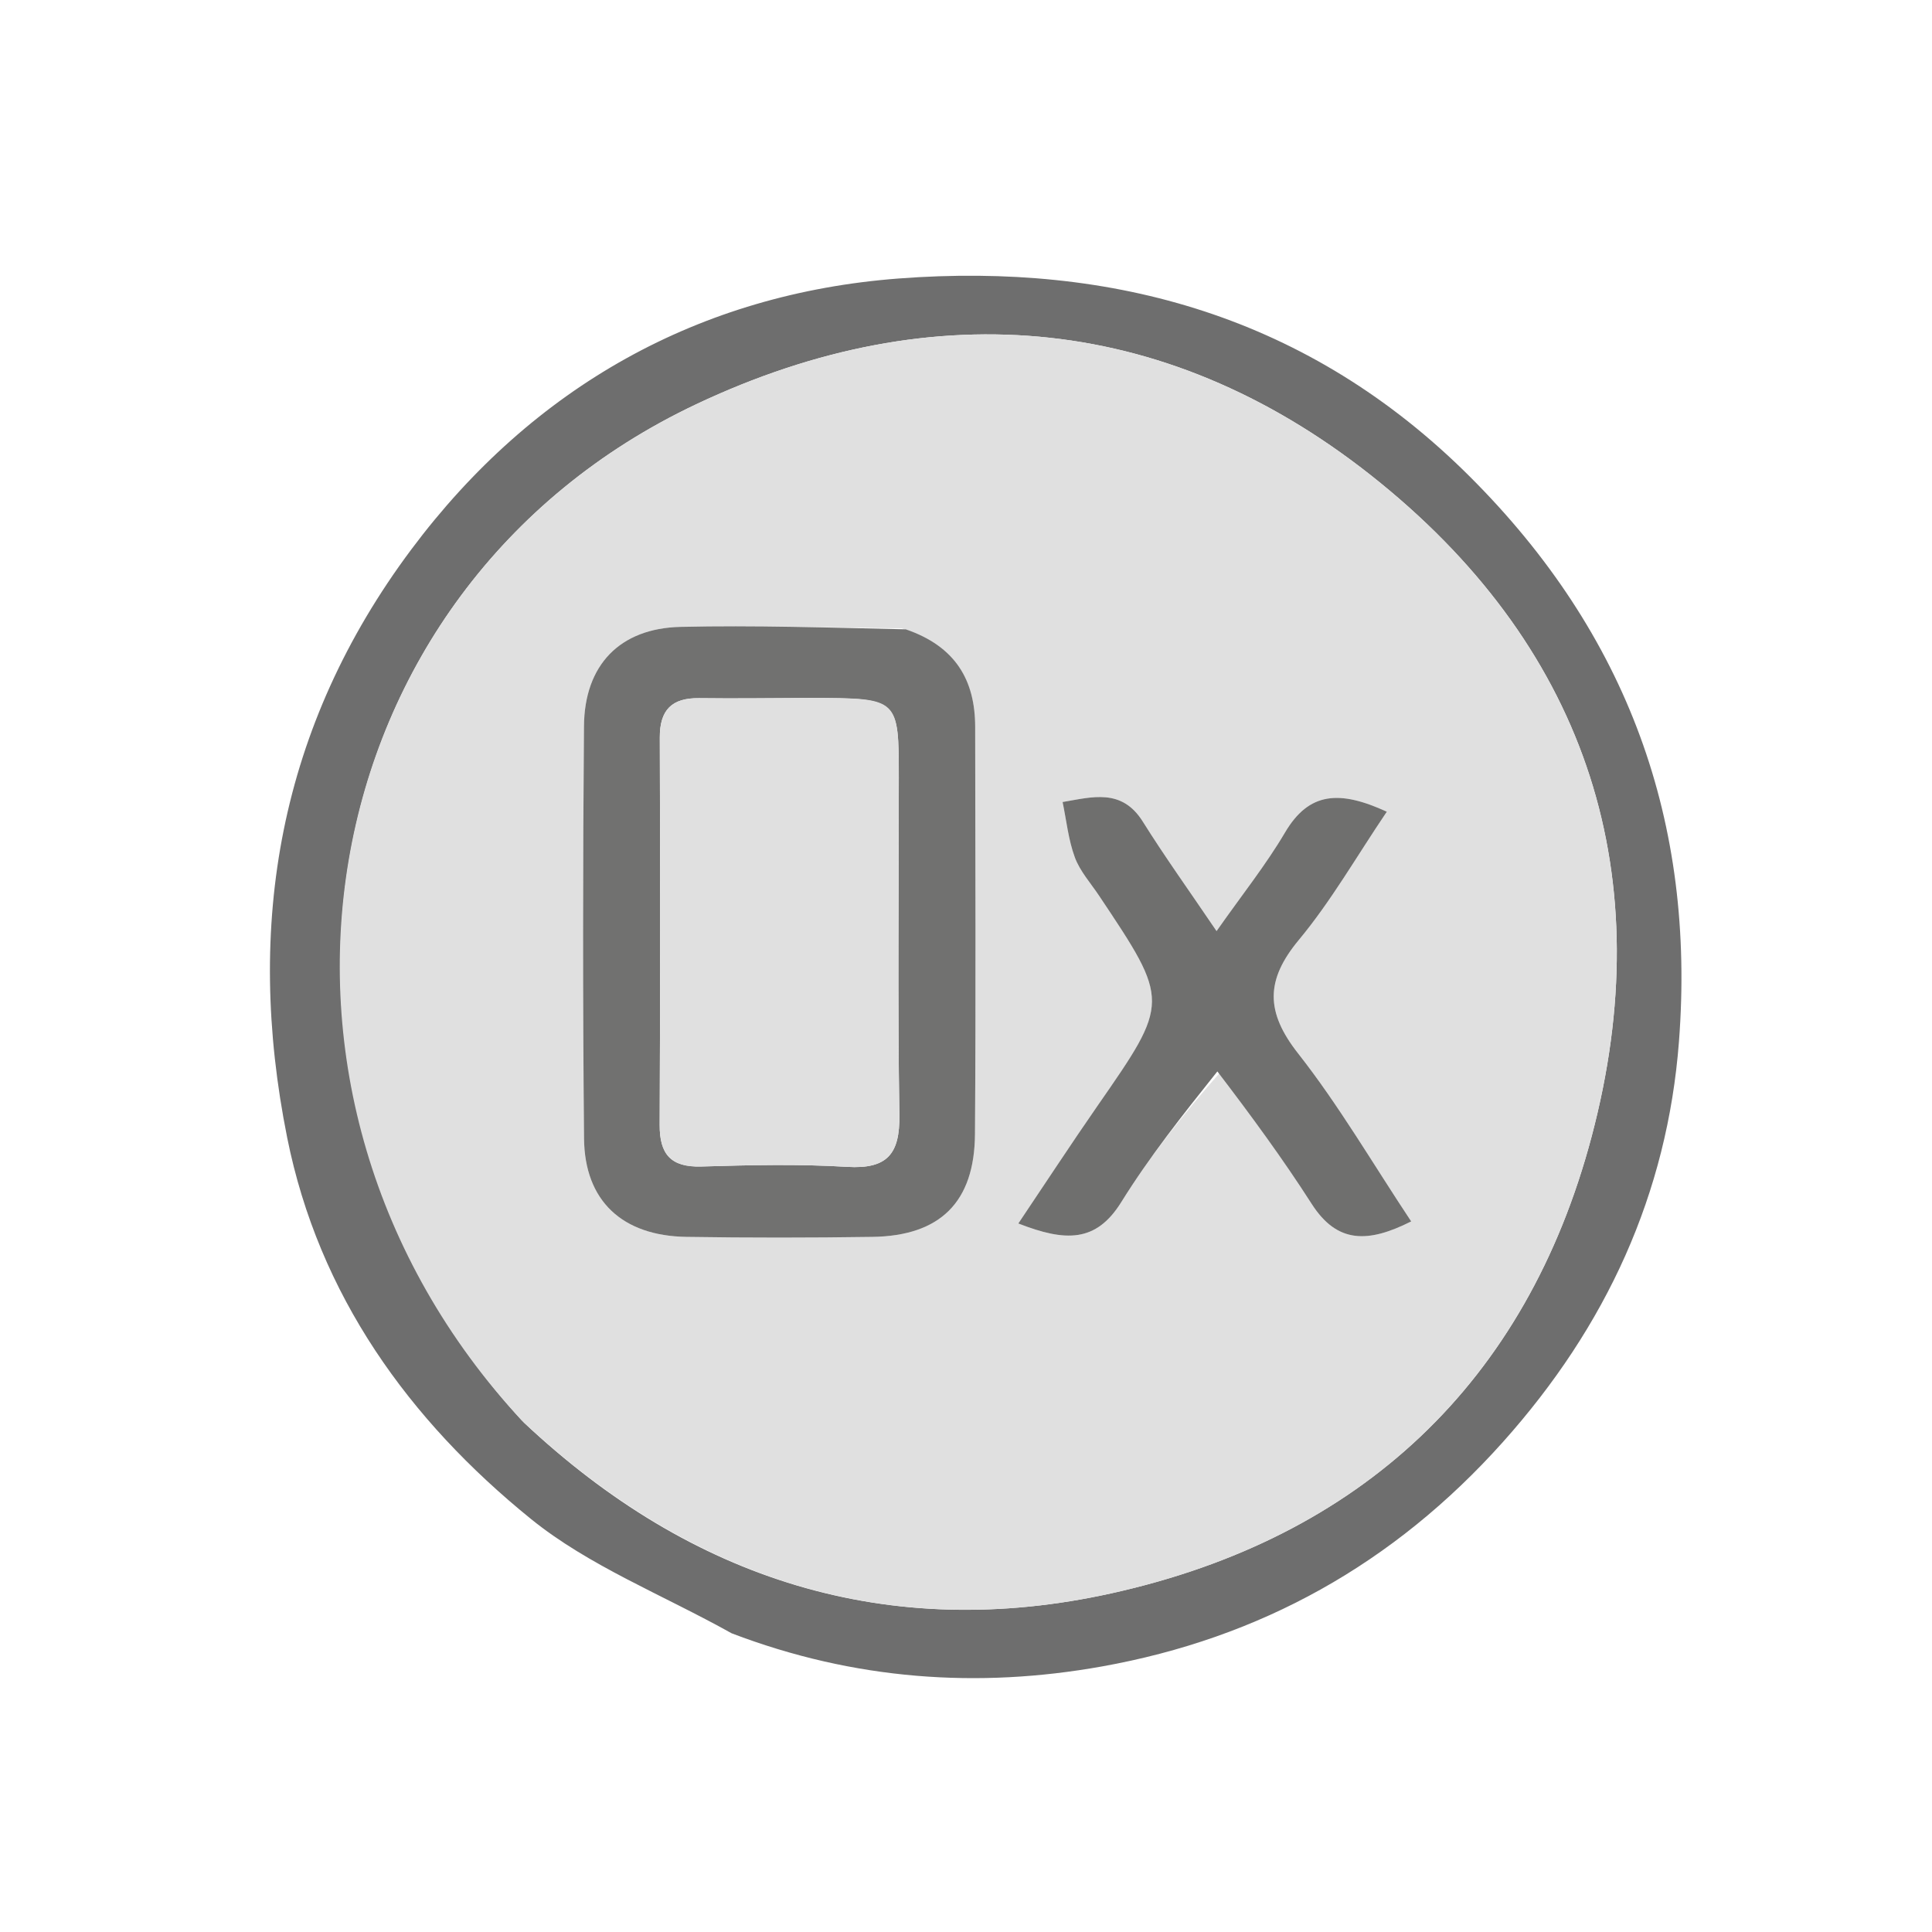
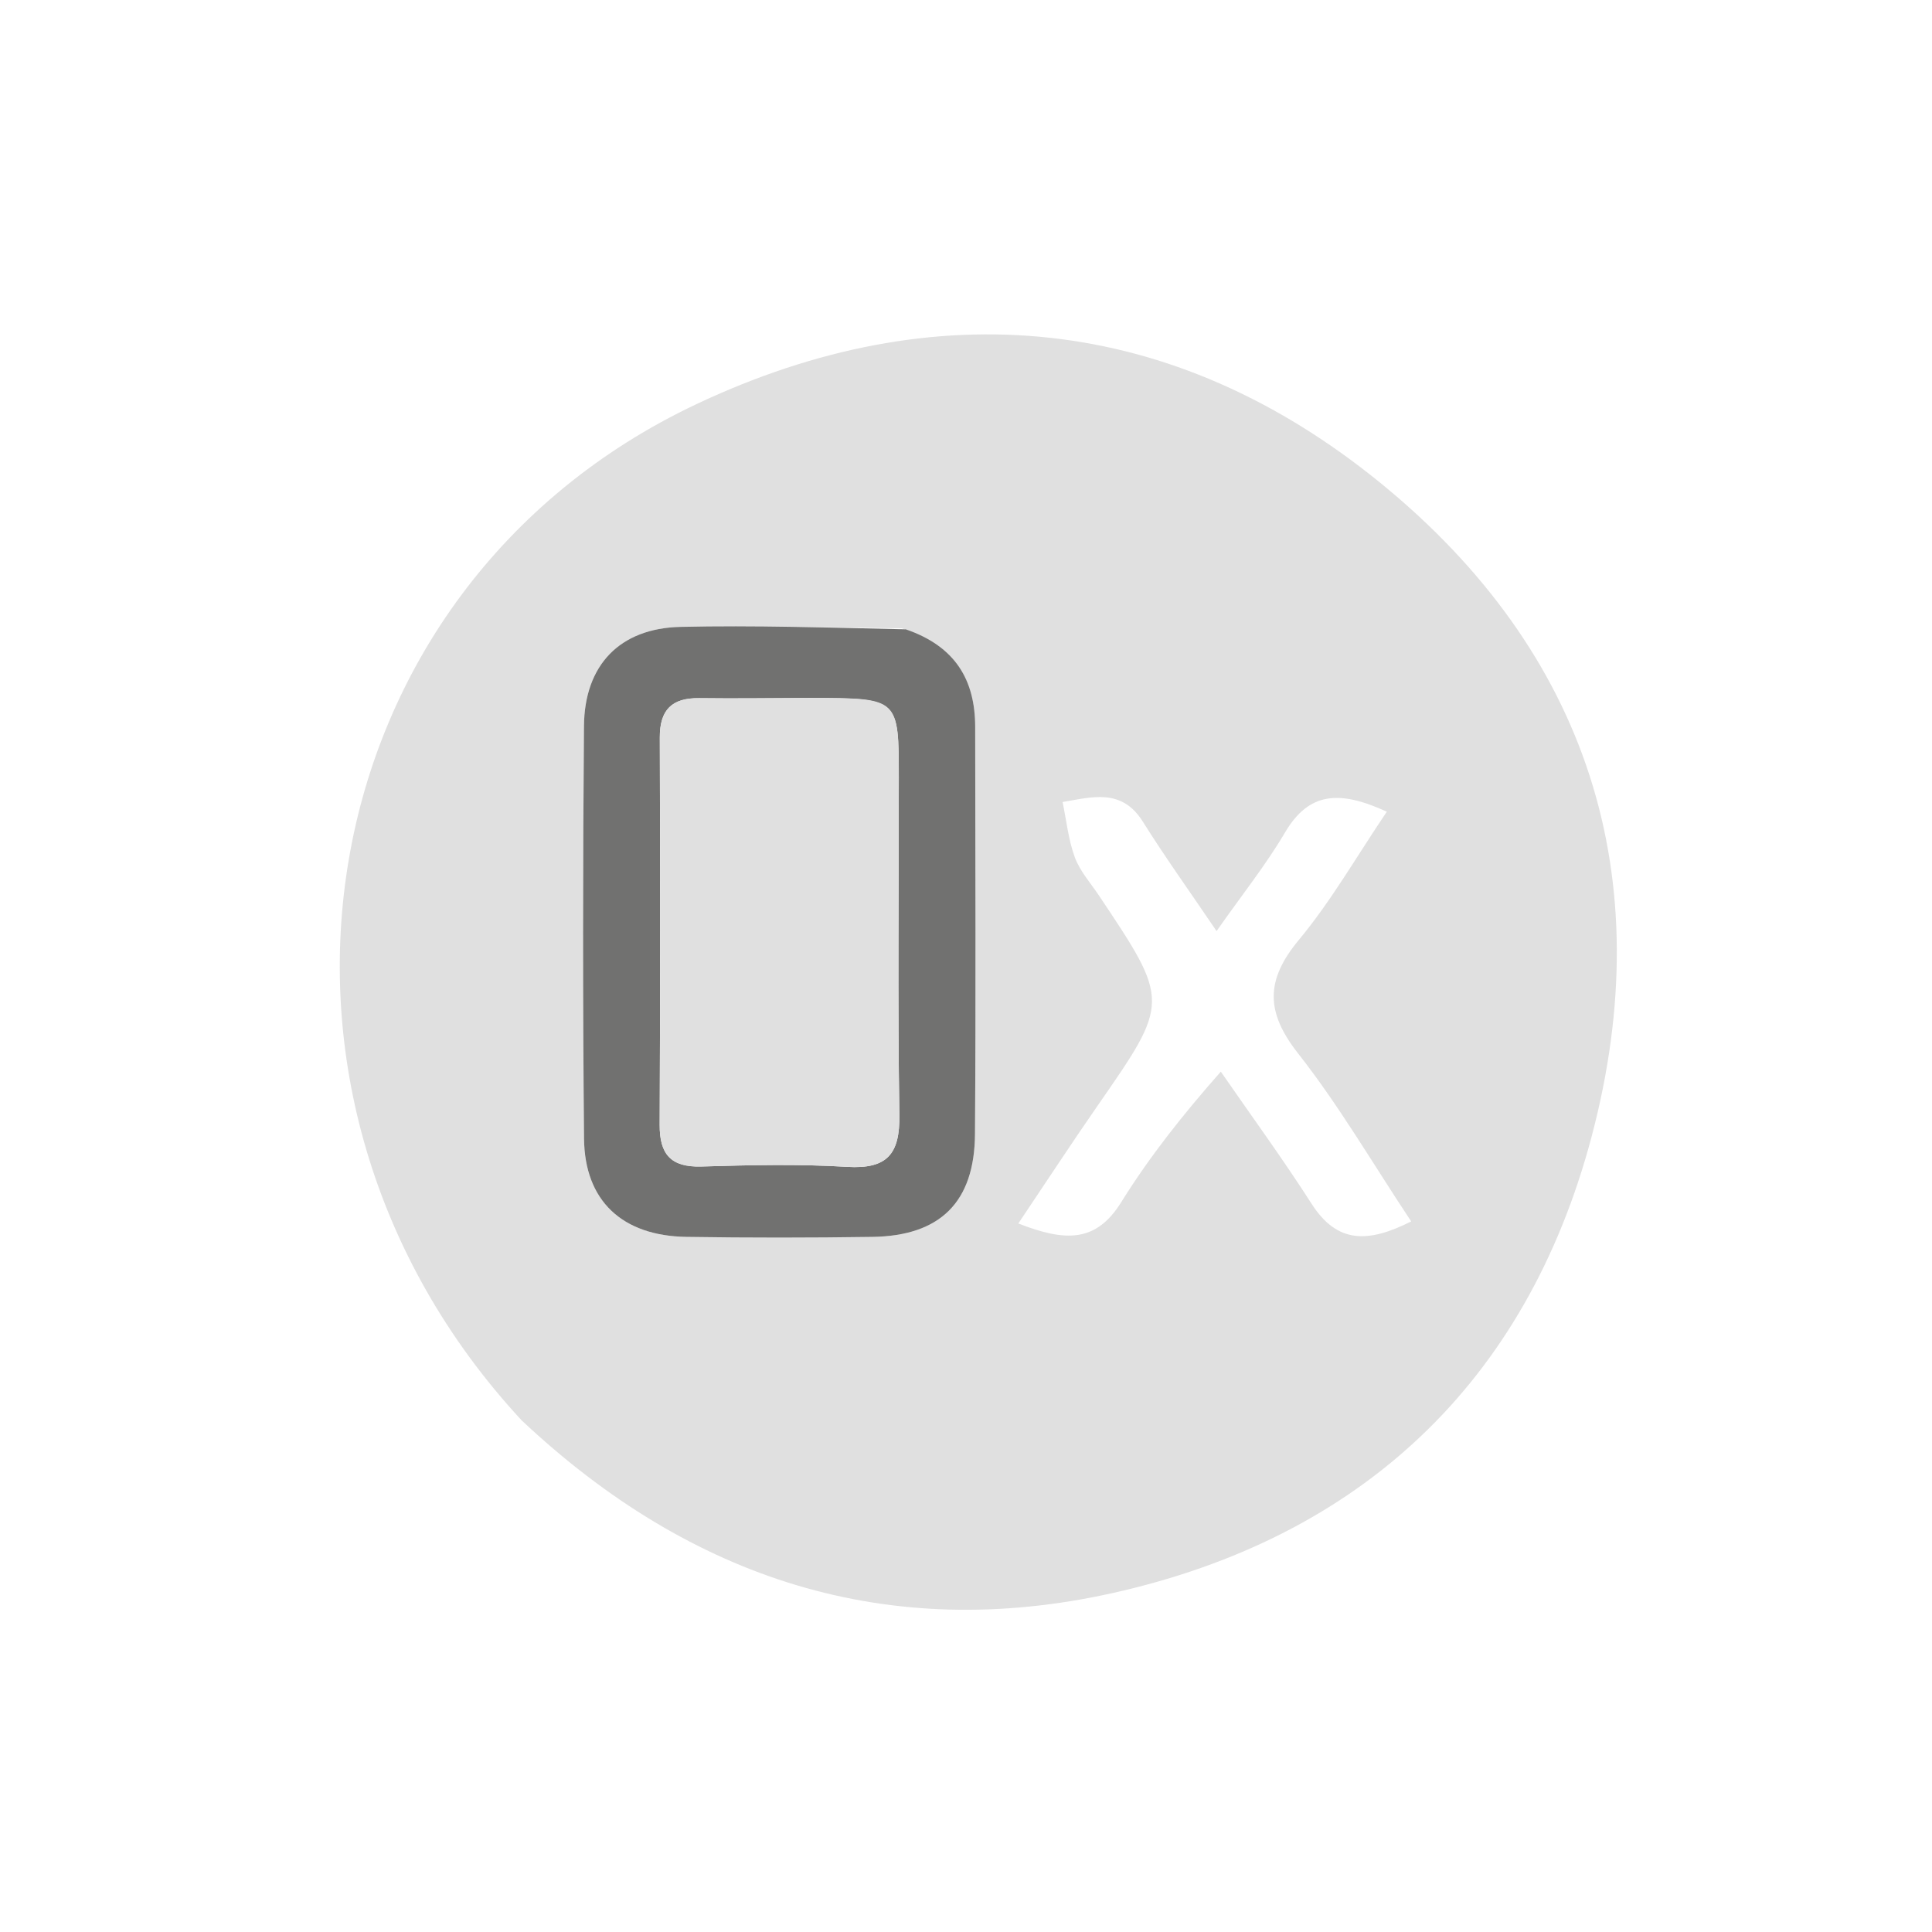
<svg xmlns="http://www.w3.org/2000/svg" version="1.1" id="Layer_1" x="0px" y="0px" width="100%" viewBox="0 0 192 192" enable-background="new 0 0 192 192" xml:space="preserve">
  <path fill="none" opacity="1" stroke="none" d=" M110,193   C73.333,193 37.167,193 1,193   C1,129 1,65 1,1   C65,1 129,1 193,1   C193,65 193,129 193,193   C165.5,193 138,193 110,193  M73.053,162.515   C84.906,166.97 97.189,167.812 109.486,165.614   C125.224,162.802 138.51,155.437 149.361,143.304   C159.639,131.811 165.696,118.636 166.854,103.501   C168.517,81.758 161.804,63.048 146.043,47.336   C130.107,31.45 110.619,26.061 89.315,27.676   C69.537,29.176 52.985,38.394 40.875,54.604   C27.751,72.171 24.299,91.905 28.54,113.058   C31.678,128.709 40.638,141.131 52.764,150.952   C58.531,155.623 65.787,158.453 73.053,162.515  z" />
-   <path fill="#6E6E6E" opacity="1" stroke="none" d=" M72.711,162.316   C65.787,158.453 58.531,155.623 52.764,150.952   C40.638,141.131 31.678,128.709 28.54,113.058   C24.299,91.905 27.751,72.171 40.875,54.604   C52.985,38.394 69.537,29.176 89.315,27.676   C110.619,26.061 130.107,31.45 146.043,47.336   C161.804,63.048 168.517,81.758 166.854,103.501   C165.696,118.636 159.639,131.811 149.361,143.304   C138.51,155.437 125.224,162.802 109.486,165.614   C97.189,167.812 84.906,166.97 72.711,162.316  M52.097,141.408   C68.686,156.997 88.283,163.266 110.505,158.33   C135.176,152.85 151.684,137.449 158.173,112.953   C164.994,87.203 157.852,64.835 137.201,48.006   C116.548,31.177 92.935,28.945 69.169,40.183   C30.239,58.592 21.848,108.797 52.097,141.408  z" />
  <path fill="#E0E0E0" opacity="1" stroke="none" d=" M51.843,141.157   C21.848,108.797 30.239,58.592 69.169,40.183   C92.935,28.945 116.548,31.177 137.201,48.006   C157.852,64.835 164.994,87.203 158.173,112.953   C151.684,137.449 135.176,152.85 110.505,158.33   C88.283,163.266 68.686,156.997 51.843,141.157  M89.61,62.439   C82.285,62.373 74.955,62.129 67.636,62.299   C61.589,62.439 58.085,66.088 58.035,72.163   C57.922,85.823 57.912,99.485 58.041,113.145   C58.099,119.346 61.843,122.821 68.213,122.919   C74.375,123.015 80.542,123.012 86.704,122.92   C93.433,122.82 96.845,119.471 96.892,112.711   C96.986,99.217 96.927,85.723 96.912,72.228   C96.907,67.588 94.946,64.235 89.61,62.439  M121.323,106.498   C124.345,110.872 127.485,115.169 130.352,119.641   C132.889,123.6 135.955,123.543 140.243,121.383   C136.406,115.606 133.068,109.862 129.003,104.688   C125.765,100.567 125.755,97.405 129.081,93.404   C132.287,89.547 134.808,85.122 137.82,80.666   C133.132,78.512 130.088,78.684 127.7,82.737   C125.803,85.956 123.445,88.904 120.9,92.531   C118.157,88.481 115.751,85.133 113.567,81.645   C111.474,78.305 108.528,79.213 105.599,79.704   C105.984,81.544 106.172,83.456 106.815,85.201   C107.32,86.571 108.374,87.742 109.206,88.987   C116.273,99.555 116.257,99.542 109.056,109.915   C106.469,113.643 103.985,117.443 101.2,121.588   C105.886,123.416 108.925,123.494 111.429,119.467   C114.23,114.963 117.546,110.778 121.323,106.498  z" />
  <path fill="#717170" opacity="1" stroke="none" d=" M90.012,62.542   C94.946,64.235 96.907,67.588 96.912,72.228   C96.927,85.723 96.986,99.217 96.892,112.711   C96.845,119.471 93.433,122.82 86.704,122.92   C80.542,123.012 74.375,123.015 68.213,122.919   C61.843,122.821 58.099,119.346 58.041,113.145   C57.912,99.485 57.922,85.823 58.035,72.163   C58.085,66.088 61.589,62.439 67.636,62.299   C74.955,62.129 82.285,62.373 90.012,62.542  M80.473,69.362   C76.808,69.374 73.142,69.432 69.478,69.383   C66.768,69.347 65.562,70.551 65.571,73.292   C65.614,86.12 65.617,98.948 65.558,111.776   C65.544,114.697 66.654,116.017 69.698,115.926   C74.525,115.783 79.373,115.668 84.187,115.96   C88.174,116.201 89.439,114.684 89.378,110.802   C89.203,99.642 89.325,88.478 89.322,77.316   C89.32,69.39 89.314,69.39 80.473,69.362  z" />
-   <path fill="#6F6F6E" opacity="1" stroke="none" d=" M120.98,106.476   C117.546,110.778 114.23,114.963 111.429,119.467   C108.925,123.494 105.886,123.416 101.2,121.588   C103.985,117.443 106.469,113.643 109.056,109.915   C116.257,99.542 116.273,99.555 109.206,88.987   C108.374,87.742 107.32,86.571 106.815,85.201   C106.172,83.456 105.984,81.544 105.599,79.704   C108.528,79.213 111.474,78.305 113.567,81.645   C115.751,85.133 118.157,88.481 120.9,92.531   C123.445,88.904 125.803,85.956 127.7,82.737   C130.088,78.684 133.132,78.512 137.82,80.666   C134.808,85.122 132.287,89.547 129.081,93.404   C125.755,97.405 125.765,100.567 129.003,104.688   C133.068,109.862 136.406,115.606 140.243,121.383   C135.955,123.543 132.889,123.6 130.352,119.641   C127.485,115.169 124.345,110.872 120.98,106.476  z" />
  <path fill="#E0E0E0" opacity="1" stroke="none" d=" M80.967,69.362   C89.314,69.39 89.32,69.39 89.322,77.316   C89.325,88.478 89.203,99.642 89.378,110.802   C89.439,114.684 88.174,116.201 84.187,115.96   C79.373,115.668 74.525,115.783 69.698,115.926   C66.654,116.017 65.544,114.697 65.558,111.776   C65.617,98.948 65.614,86.12 65.571,73.292   C65.562,70.551 66.768,69.347 69.478,69.383   C73.142,69.432 76.808,69.374 80.967,69.362  z" />
</svg>